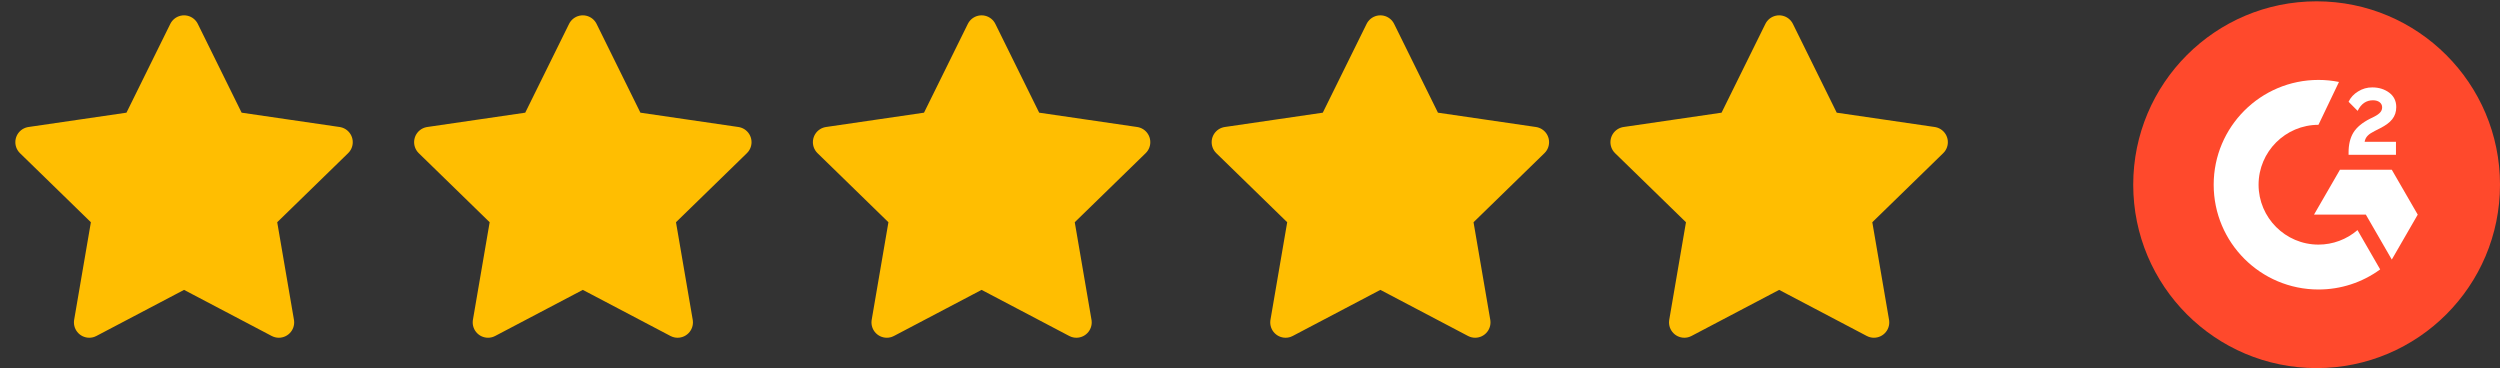
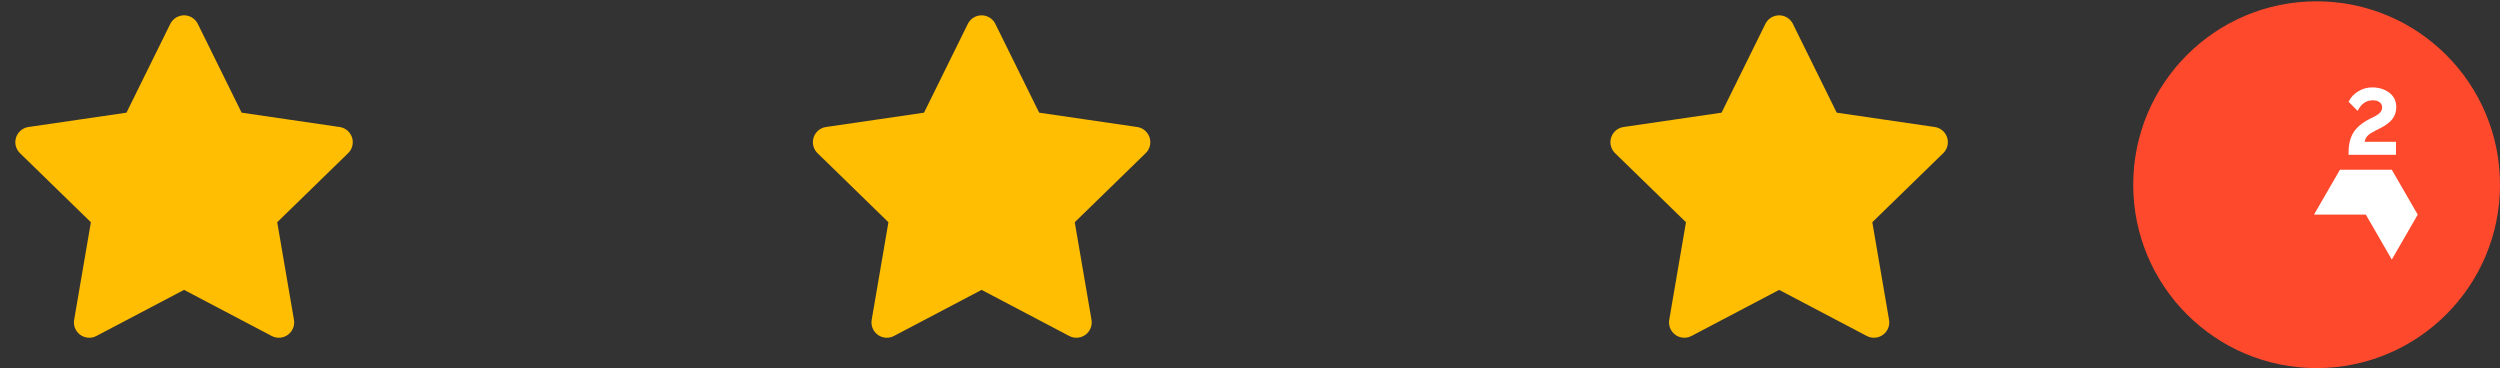
<svg xmlns="http://www.w3.org/2000/svg" width="163" height="24" viewBox="0 0 163 24" fill="none">
  <rect x="0" y="0" width="163" height="24" fill="#333333" stroke="none" />
  <path d="M12 2L15.09 8.26L22 9.27L17 14.14L18.18 21.02L12 17.77L5.82 21.02L7 14.14L2 9.27L8.91 8.26L12 2Z" fill="#FFBE01" stroke="#FFBE01" stroke-width="2" stroke-linecap="round" stroke-linejoin="round" />
-   <path d="M38 2L41.09 8.26L48 9.27L43 14.14L44.18 21.02L38 17.77L31.82 21.02L33 14.14L28 9.27L34.91 8.26L38 2Z" fill="#FFBE01" stroke="#FFBE01" stroke-width="2" stroke-linecap="round" stroke-linejoin="round" />
  <path d="M64 2L67.09 8.26L74 9.27L69 14.14L70.18 21.02L64 17.77L57.82 21.02L59 14.14L54 9.27L60.91 8.26L64 2Z" fill="#FFBE01" stroke="#FFBE01" stroke-width="2" stroke-linecap="round" stroke-linejoin="round" />
-   <path d="M90 2L93.09 8.26L100 9.27L95 14.14L96.18 21.02L90 17.77L83.82 21.02L85 14.14L80 9.27L86.91 8.26L90 2Z" fill="#FFBE01" stroke="#FFBE01" stroke-width="2" stroke-linecap="round" stroke-linejoin="round" />
  <path d="M116 2L119.09 8.26L126 9.27L121 14.14L122.18 21.02L116 17.77L109.82 21.02L111 14.14L106 9.27L112.91 8.26L116 2Z" fill="#FFBE01" stroke="#FFBE01" stroke-width="2" stroke-linecap="round" stroke-linejoin="round" />
  <g clip-path="url(#clip0_10098_58562)">
    <path d="M151.043 24C157.646 24 163 18.647 163 12.043C163 5.439 157.646 0.086 151.043 0.086C144.439 0.086 139.086 5.439 139.086 12.043C139.086 18.647 144.439 24 151.043 24Z" fill="#FF492C" />
    <path d="M156.217 9.245H154.174C154.229 8.925 154.428 8.745 154.83 8.542L155.205 8.351C155.877 8.007 156.236 7.617 156.236 6.981C156.236 6.581 156.08 6.266 155.772 6.038C155.463 5.811 155.1 5.699 154.674 5.699C154.345 5.695 154.022 5.787 153.744 5.964C153.464 6.136 153.256 6.359 153.127 6.636L153.718 7.229C153.947 6.765 154.28 6.538 154.717 6.538C155.088 6.538 155.315 6.73 155.315 6.995C155.315 7.217 155.205 7.402 154.779 7.617L154.538 7.734C154.014 7.999 153.651 8.303 153.44 8.647C153.23 8.992 153.127 9.425 153.127 9.948V10.092H156.217V9.245Z" fill="white" />
    <path d="M155.945 11.067H152.564L150.873 13.994H154.254L155.945 16.924L157.636 13.994L155.945 11.067Z" fill="white" />
-     <path d="M151.164 15.948C149.012 15.948 147.259 14.196 147.259 12.043C147.259 9.891 149.012 8.138 151.164 8.138L152.501 5.343C152.061 5.255 151.613 5.211 151.164 5.211C147.391 5.211 144.332 8.27 144.332 12.043C144.332 15.817 147.391 18.875 151.164 18.875C152.61 18.878 154.02 18.419 155.187 17.565L153.709 15.002C153.002 15.612 152.099 15.948 151.164 15.948Z" fill="white" />
  </g>
  <defs>
    <clipPath id="clip0_10098_58562">
      <rect width="23.914" height="23.914" fill="white" transform="translate(139.086 0.086)" />
    </clipPath>
  </defs>
</svg>